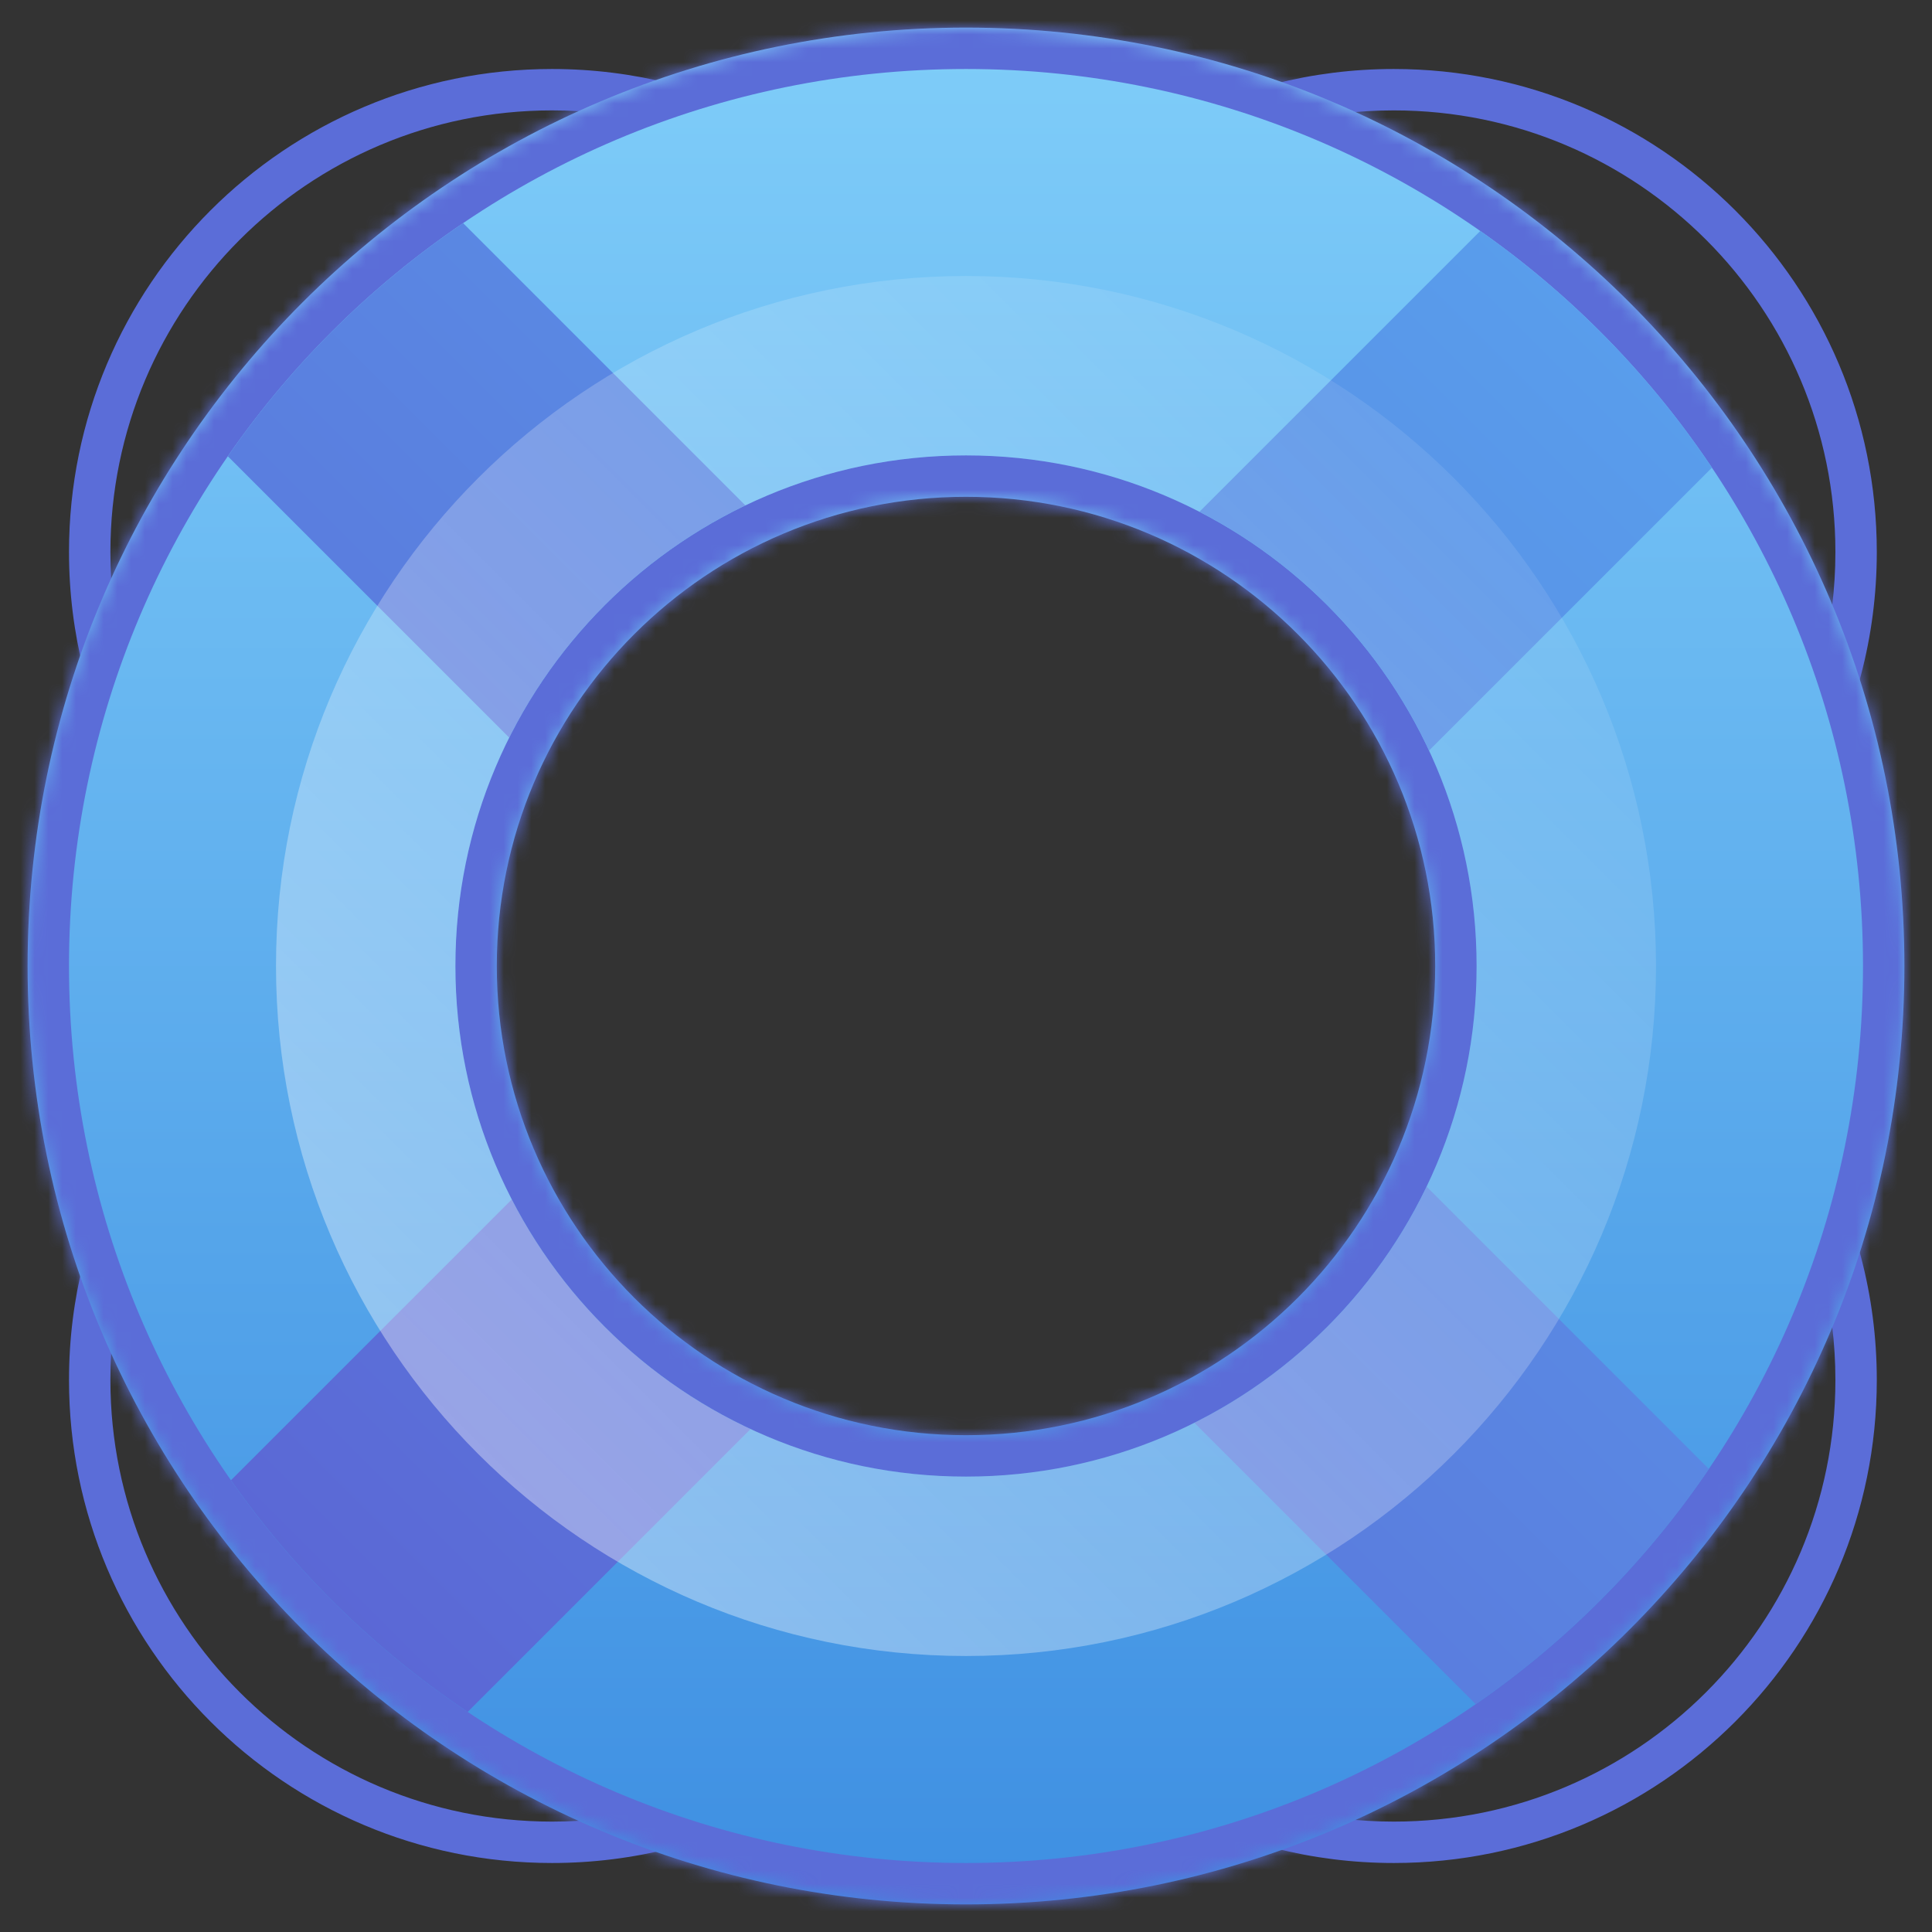
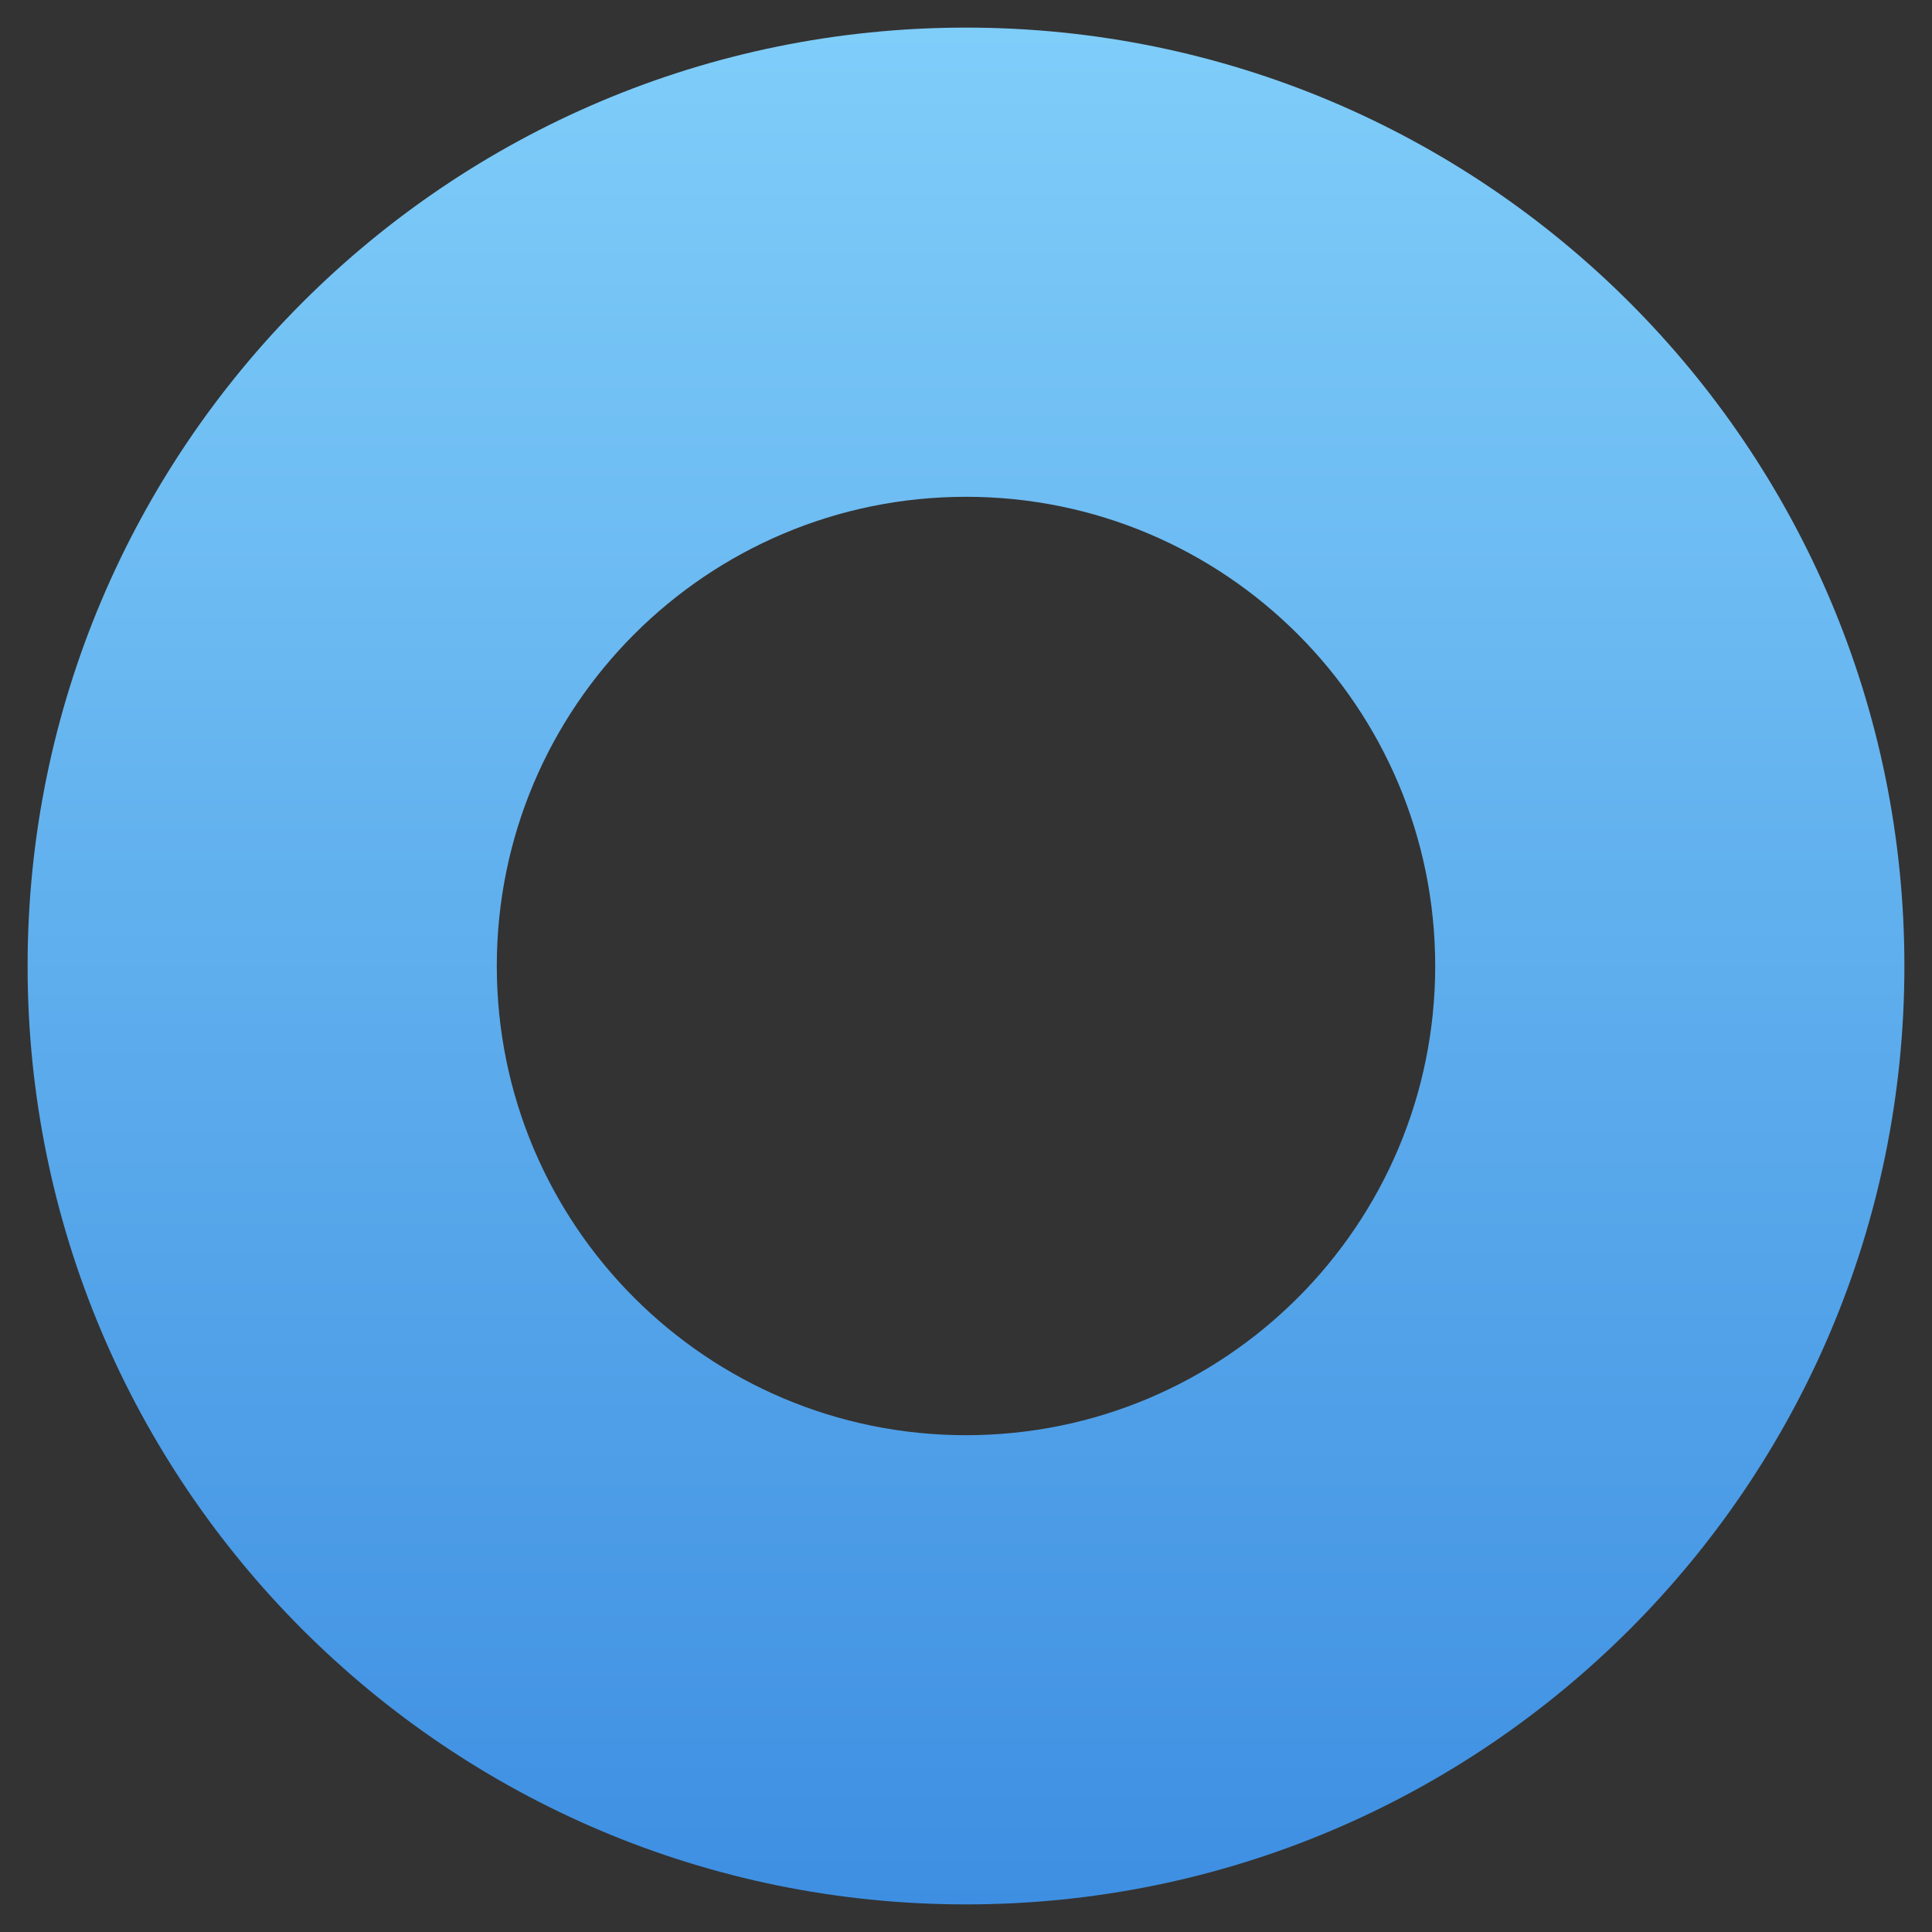
<svg xmlns="http://www.w3.org/2000/svg" width="140" height="140" viewBox="0 0 140 140" fill="none">
  <rect x="0" y="0" width="140" height="140" fill="#333333" stroke="none" />
-   <path fill-rule="evenodd" clip-rule="evenodd" d="M20.231 65.165C12.783 59.306 8 50.211 8 40C8 22.327 22.327 8 40 8C50.211 8 59.306 12.783 65.165 20.231C66.344 20.118 67.535 20.045 68.737 20.016C62.414 10.939 51.901 5 40 5C20.67 5 5 20.67 5 40C5 51.901 10.939 62.414 20.016 68.737C20.045 67.535 20.118 66.344 20.231 65.165ZM20.016 71.263C10.939 77.586 5 88.099 5 100C5 119.33 20.67 135 40 135C51.901 135 62.414 129.061 68.737 119.984C67.535 119.955 66.344 119.882 65.165 119.769C59.306 127.217 50.211 132 40 132C22.327 132 8 117.673 8 100C8 89.789 12.783 80.694 20.231 74.835C20.118 73.656 20.045 72.465 20.016 71.263ZM72.239 119.951C78.56 129.046 89.085 135 101 135C120.33 135 136 119.33 136 100C136 87.673 129.627 76.834 119.996 70.599C119.983 71.785 119.927 72.961 119.832 74.126C127.813 79.945 133 89.367 133 100C133 117.673 118.673 132 101 132C90.744 132 81.615 127.175 75.759 119.672C74.597 119.805 73.424 119.899 72.239 119.951ZM119.996 69.401C129.627 63.166 136 52.327 136 40C136 20.67 120.33 5 101 5C89.085 5 78.56 10.954 72.239 20.049C73.424 20.101 74.597 20.195 75.759 20.328C81.615 12.825 90.744 8 101 8C118.673 8 133 22.327 133 40C133 50.633 127.813 60.056 119.832 65.874C119.927 67.039 119.983 68.215 119.996 69.401Z" fill="#5B6DD8" />
  <mask id="path-2-inside-1_1519_8" fill="white">
-     <path fill-rule="evenodd" clip-rule="evenodd" d="M70 138C107.555 138 138 107.555 138 70C138 32.445 107.555 2 70 2C32.445 2 2 32.445 2 70C2 107.555 32.445 138 70 138ZM70 104C88.778 104 104 88.778 104 70C104 51.222 88.778 36 70 36C51.222 36 36 51.222 36 70C36 88.778 51.222 104 70 104Z" />
-   </mask>
+     </mask>
  <path fill-rule="evenodd" clip-rule="evenodd" d="M70 138C107.555 138 138 107.555 138 70C138 32.445 107.555 2 70 2C32.445 2 2 32.445 2 70C2 107.555 32.445 138 70 138ZM70 104C88.778 104 104 88.778 104 70C104 51.222 88.778 36 70 36C51.222 36 36 51.222 36 70C36 88.778 51.222 104 70 104Z" fill="url(#paint0_linear_1519_8)" />
-   <path d="M135 70C135 105.899 105.899 135 70 135V141C109.212 141 141 109.212 141 70H135ZM70 5C105.899 5 135 34.102 135 70H141C141 30.788 109.212 -1 70 -1V5ZM5 70C5 34.102 34.102 5 70 5V-1C30.788 -1 -1 30.788 -1 70H5ZM70 135C34.102 135 5 105.899 5 70H-1C-1 109.212 30.788 141 70 141V135ZM101 70C101 87.121 87.121 101 70 101V107C90.434 107 107 90.434 107 70H101ZM70 39C87.121 39 101 52.879 101 70H107C107 49.566 90.434 33 70 33V39ZM39 70C39 52.879 52.879 39 70 39V33C49.566 33 33 49.566 33 70H39ZM70 101C52.879 101 39 87.121 39 70H33C33 90.434 49.566 107 70 107V101Z" fill="#5B6DD8" mask="url(#path-2-inside-1_1519_8)" />
-   <path fill-rule="evenodd" clip-rule="evenodd" d="M33.888 124.054L54.387 103.554C46.938 100.082 40.837 94.203 37.084 86.916L16.736 107.264C21.362 113.865 27.184 119.566 33.888 124.054ZM16.509 33.061L36.899 53.45C40.572 46.117 46.61 40.175 54.013 36.623L33.558 16.168C26.884 20.695 21.096 26.431 16.509 33.061ZM86.916 37.084L107.264 16.736C113.865 21.362 119.566 27.184 124.054 33.888L103.554 54.387C100.082 46.938 94.203 40.837 86.916 37.084ZM103.377 85.987C99.825 93.39 93.883 99.428 86.55 103.101L106.939 123.491C113.569 118.904 119.305 113.116 123.832 106.442L103.377 85.987Z" fill="url(#paint1_linear_1519_8)" />
-   <path fill-rule="evenodd" clip-rule="evenodd" d="M70 120C97.614 120 120 97.614 120 70C120 42.386 97.614 20 70 20C42.386 20 20 42.386 20 70C20 97.614 42.386 120 70 120ZM70 107C90.434 107 107 90.434 107 70C107 49.566 90.434 33 70 33C49.566 33 33 49.566 33 70C33 90.434 49.566 107 70 107Z" fill="url(#paint2_linear_1519_8)" />
  <defs>
    <linearGradient id="paint0_linear_1519_8" x1="70" y1="2" x2="70" y2="138" gradientUnits="userSpaceOnUse">
      <stop stop-color="#7FCDF9" />
      <stop offset="1" stop-color="#3E8FE2" />
    </linearGradient>
    <linearGradient id="paint1_linear_1519_8" x1="119" y1="24" x2="24" y2="119" gradientUnits="userSpaceOnUse">
      <stop stop-color="#599EEC" />
      <stop offset="1" stop-color="#5B67D5" />
    </linearGradient>
    <linearGradient id="paint2_linear_1519_8" x1="31.5" y1="116" x2="111" y2="36.5" gradientUnits="userSpaceOnUse">
      <stop stop-color="white" stop-opacity="0.4" />
      <stop offset="1" stop-color="white" stop-opacity="0.08" />
    </linearGradient>
  </defs>
</svg>